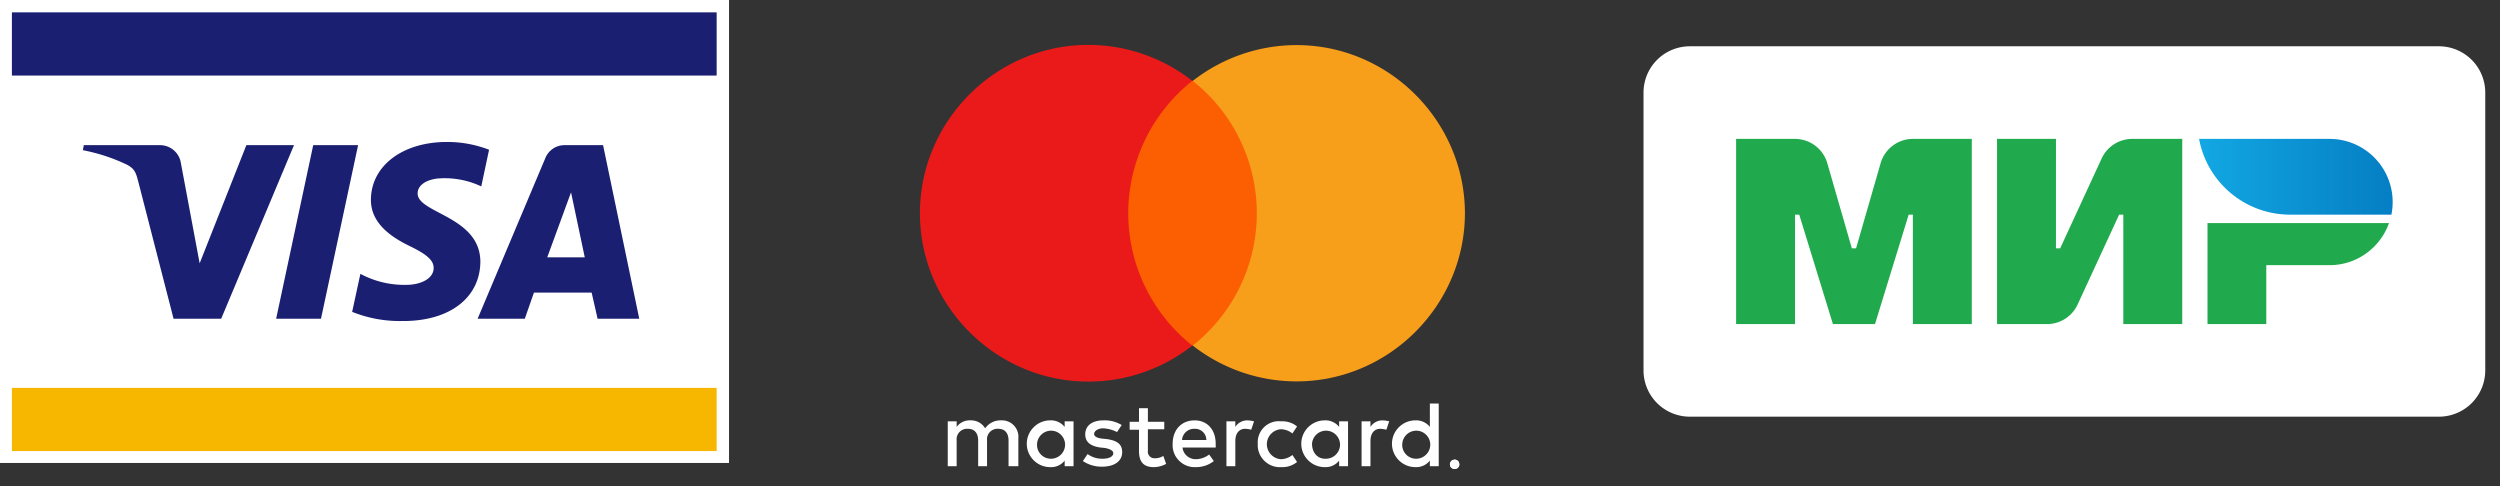
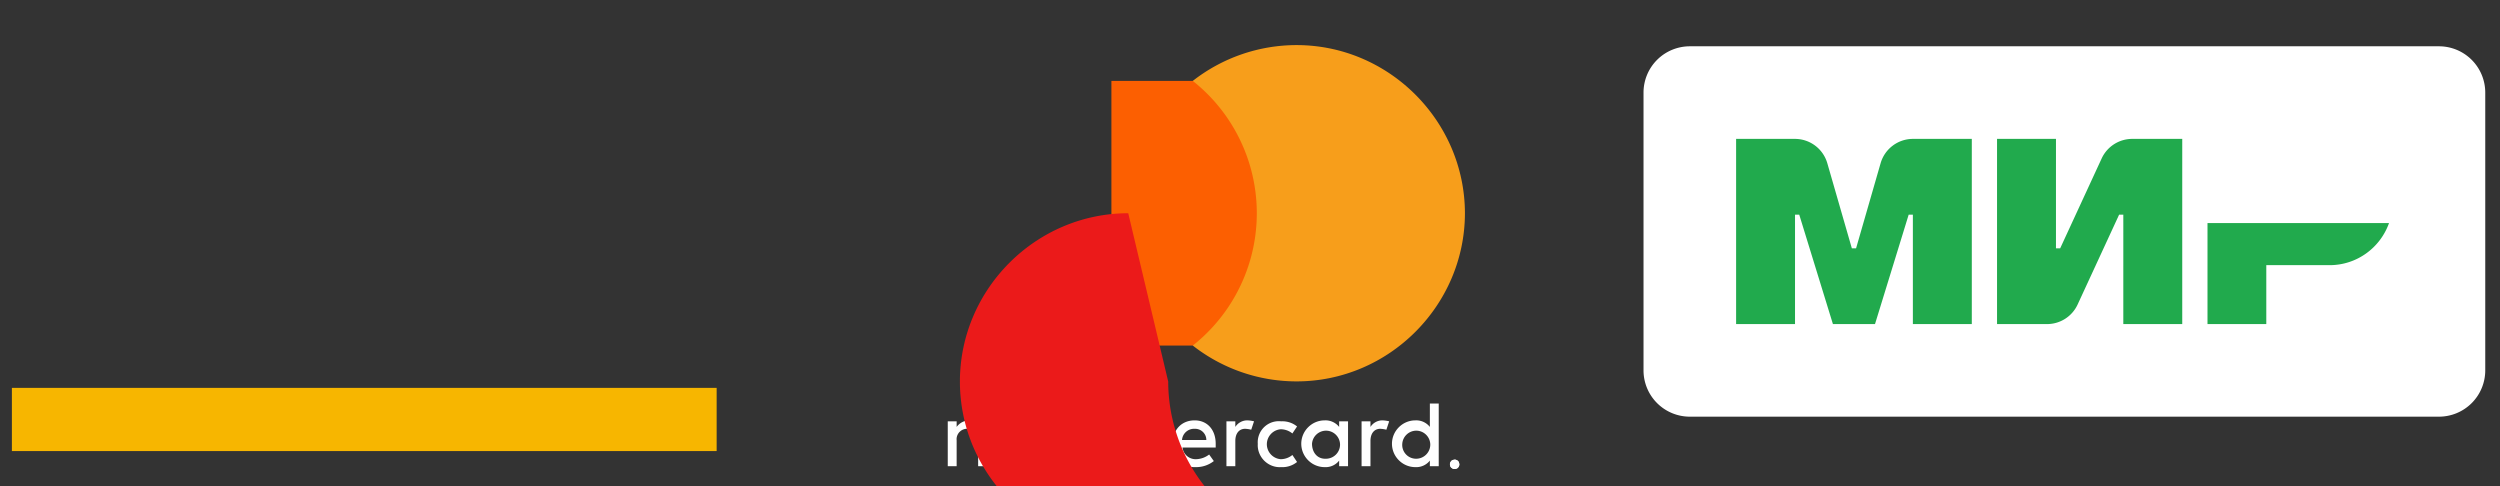
<svg xmlns="http://www.w3.org/2000/svg" width="108" height="21" viewBox="0 0 108 21" xml:space="preserve" style="fill-rule:evenodd;clip-rule:evenodd;stroke-linejoin:round;stroke-miterlimit:1.414">
  <rect x="0" y="0" width="108" height="21" fill="#333333" stroke="none" />
  <path d="M105.363 18H73a2 2 0 0 1-2-2V4a2 2 0 0 1 2-2h32.363a2 2 0 0 1 2 2v12a2 2 0 0 1-2 2" style="fill:#fff;fill-rule:nonzero" />
  <path d="M90.792 6.845 89 10.727h-.182V6h-2.546v8h2.161c.567 0 1.082-.33 1.32-.845l1.793-3.882h.181V14h2.546V6h-2.16c-.568 0-1.083.33-1.321.845m-9.55.207-1.06 3.676H80l-1.06-3.676A1.456 1.456 0 0 0 77.542 6H75v8h2.545V9.273h.182L79.182 14H81l1.455-4.727h.181V14h2.546V6H82.64c-.648 0-1.218.429-1.398 1.052m14.122 2.585V14h2.54v-2.545h2.732c1.187 0 2.194-.76 2.569-1.818z" style="fill:#21aa4d;fill-rule:nonzero" />
-   <path d="M95 6a4 4 0 0 0 3.932 3.273h4.377q.053-.265.054-.546A2.727 2.727 0 0 0 100.636 6z" style="fill:url(#a);fill-rule:nonzero" />
-   <path style="fill:#fff" d="M0 0h31.494v20H0z" />
  <path style="fill:#f7b600" d="M.514 16.756h30.445v2.73H.514z" />
-   <path style="fill:#1a1f71" d="M.514.534h30.445v2.73H.514z" />
-   <path d="m12.7 6.271-3.145 7.498H7.498L5.955 7.775c-.099-.376-.179-.495-.455-.653a7.8 7.8 0 0 0-1.919-.633l.039-.218h3.304a.91.91 0 0 1 .89.772l.811 4.332 2.018-5.104zm8.052 5.045c0-1.979-2.73-2.097-2.71-2.968 0-.277.257-.554.83-.633a3.7 3.7 0 0 1 1.919.337l.337-1.583a5 5 0 0 0-1.82-.336c-1.919 0-3.264 1.028-3.284 2.472-.02 1.088.969 1.682 1.701 2.038s1.009.613 1.009.93c0 .494-.613.732-1.167.732a4 4 0 0 1-1.998-.475l-.356 1.642a5.5 5.5 0 0 0 2.156.396c2.038.019 3.363-.99 3.383-2.552m5.064 2.453h1.8l-1.563-7.498h-1.661a.89.89 0 0 0-.831.554l-2.928 6.944h2.038l.395-1.128h2.493zm-2.176-2.651 1.029-2.809.593 2.809zm-8.17-4.847-1.603 7.498h-1.938l1.602-7.498z" style="fill:#1a1f71;fill-rule:nonzero" />
  <path d="M43.993 20.14v-1.212l.003-.064a.71.71 0 0 0-.705-.705l-.045.001a.8.8 0 0 0-.687.344.71.71 0 0 0-.646-.344.69.69 0 0 0-.586.283v-.242h-.384v1.939h.384v-1.111l-.003-.054a.454.454 0 0 1 .488-.451c.283 0 .444.182.444.505v1.111h.384v-1.111l-.003-.054a.454.454 0 0 1 .488-.451c.283 0 .444.182.444.505v1.111zm6.303-1.919h-.707v-.586h-.384v.586h-.404v.343h.404v.909c0 .445.162.707.646.707.184-.003.365-.052.526-.141l-.122-.343a.66.66 0 0 1-.363.101l-.023.001a.284.284 0 0 1-.28-.325v-.929h.707zm3.595-.061a.61.61 0 0 0-.525.283v-.242h-.384v1.939h.384v-1.091c0-.323.162-.525.424-.525q.134.006.263.04l.121-.363a1.4 1.4 0 0 0-.283-.041m-5.433.202a1.4 1.4 0 0 0-.788-.202c-.485 0-.788.223-.788.606 0 .324.222.505.646.566l.202.02c.223.041.364.121.364.222 0 .142-.162.243-.465.243a1.06 1.06 0 0 1-.646-.202l-.202.303c.245.162.534.247.828.242.566 0 .869-.262.869-.626s-.243-.505-.667-.566l-.202-.02c-.182-.02-.343-.081-.343-.202s.161-.242.384-.242c.211.009.418.064.606.161zm5.878.808-.002.059c0 .523.431.953.954.953l.058-.002c.248.014.493-.066.687-.222l-.202-.303a.8.8 0 0 1-.505.182.65.65 0 0 1-.598-.646c0-.337.262-.62.598-.647a.8.8 0 0 1 .505.182l.202-.303a1 1 0 0 0-.687-.222.91.91 0 0 0-1.01.969m-2.727-1.01c-.566 0-.95.404-.95 1.01l-.002.062c0 .521.429.949.95.949l.042-.001c.285.006.564-.086.788-.262l-.202-.283a.96.96 0 0 1-.566.202.57.57 0 0 1-.585-.505h1.434v-.162c0-.606-.364-1.01-.909-1.01m0 .364h.022c.265 0 .483.217.483.482v.003h-1.051a.523.523 0 0 1 .546-.485m-5.232.646v-.969h-.384v.242a.75.75 0 0 0-.626-.283c-.554 0-1.01.456-1.01 1.01 0 .555.456 1.01 1.01 1.01a.74.74 0 0 0 .626-.282v.242h.384zm-1.576 0a.61.61 0 0 1 .605-.565c.332 0 .606.273.606.606a.61.61 0 0 1-.605.606h-.014a.597.597 0 0 1-.594-.594zm14.928-1.01a.61.61 0 0 0-.525.283v-.242h-.384v1.939h.384v-1.091c0-.323.162-.525.424-.525q.134.006.263.04l.121-.363a1.4 1.4 0 0 0-.283-.041m3.111 1.697a.12.12 0 0 1 .081.02c.02 0 .04.021.061.041s.04.04.04.06c0 .021.02.041.02.081a.12.12 0 0 1-.02.081c-.02.02-.02.04-.04.061-.021.02-.041.04-.061.04s-.04.02-.081.02a.12.12 0 0 1-.081-.02c-.02-.02-.04-.02-.06-.04-.02-.021-.041-.041-.041-.061s-.02-.04-.02-.081a.12.12 0 0 1 .02-.081c.021-.02.021-.04.041-.06s.04-.041.06-.041c.021 0 .061-.02.081-.02m0 .344a.08.08 0 0 0 .061-.021.044.044 0 0 0 .04-.04l.041-.04c0-.021.02-.041.02-.061a.08.08 0 0 0-.02-.061.045.045 0 0 0-.041-.04l-.04-.04c-.02 0-.041-.021-.061-.021a.08.08 0 0 0-.06.021.045.045 0 0 0-.041.04l-.04.04c0 .021-.02.041-.02.061a.07.07 0 0 0 .02.061.045.045 0 0 0 .04.04l.041.04a.08.08 0 0 0 .06.021m.02-.223a.08.08 0 0 1 .061.021c.02.02.02.02.02.04s0 .02-.02.04a.07.07 0 0 1-.04.021l.06.06h-.06l-.061-.06h-.02v.06h-.041v-.182zm-.04.021v.04h.061v-.04zm-4.585-.829v-.969h-.384v.242a.75.75 0 0 0-.626-.283c-.555 0-1.01.456-1.01 1.01 0 .555.455 1.01 1.01 1.01a.74.74 0 0 0 .626-.282v.242h.384zm-1.556 0a.61.61 0 0 1 .605-.565c.332 0 .606.273.606.606a.61.61 0 0 1-.605.606c-.384.02-.606-.283-.606-.647m5.474 0v-1.737h-.383v1.01a.75.75 0 0 0-.627-.283c-.554 0-1.01.456-1.01 1.01 0 .555.456 1.01 1.01 1.01a.75.75 0 0 0 .627-.282v.242h.383zm-1.575 0a.61.61 0 0 1 .604-.565c.333 0 .606.273.606.606a.61.61 0 0 1-.604.606h-.015a.597.597 0 0 1-.591-.647" style="fill:#fff;fill-rule:nonzero" />
  <circle cx="62.84" cy="20.059" r=".203" style="fill:#fff" />
  <path style="fill:#fc5f01" d="M48.013 3.495h7.009v11.433h-7.009z" />
-   <path d="M48.74 9.212a7.3 7.3 0 0 1 2.768-5.717 7.28 7.28 0 0 0-4.495-1.555c-3.989 0-7.272 3.282-7.272 7.272 0 3.989 3.283 7.272 7.272 7.272h.01a7.23 7.23 0 0 0 4.485-1.556 7.3 7.3 0 0 1-2.768-5.716" style="fill:#eb1a1a;fill-rule:nonzero" />
+   <path d="M48.74 9.212c-3.989 0-7.272 3.282-7.272 7.272 0 3.989 3.283 7.272 7.272 7.272h.01a7.23 7.23 0 0 0 4.485-1.556 7.3 7.3 0 0 1-2.768-5.716" style="fill:#eb1a1a;fill-rule:nonzero" />
  <path d="M63.285 9.212c-.005 3.986-3.286 7.264-7.272 7.264a7.27 7.27 0 0 1-4.485-1.548 7.29 7.29 0 0 0 0-11.433 7.28 7.28 0 0 1 4.485-1.547c3.986 0 7.267 3.277 7.272 7.264" style="fill:#f79e1b;fill-rule:nonzero" />
  <defs>
    <linearGradient id="a" x1="0" y1="0" x2="1" y2="0" gradientUnits="userSpaceOnUse" gradientTransform="translate(95 7.636)scale(8.364)">
      <stop offset="0" style="stop-color:#12a7e3;stop-opacity:1" />
      <stop offset=".01" style="stop-color:#12a7e3;stop-opacity:1" />
      <stop offset="1" style="stop-color:#057ec4;stop-opacity:1" />
    </linearGradient>
  </defs>
</svg>